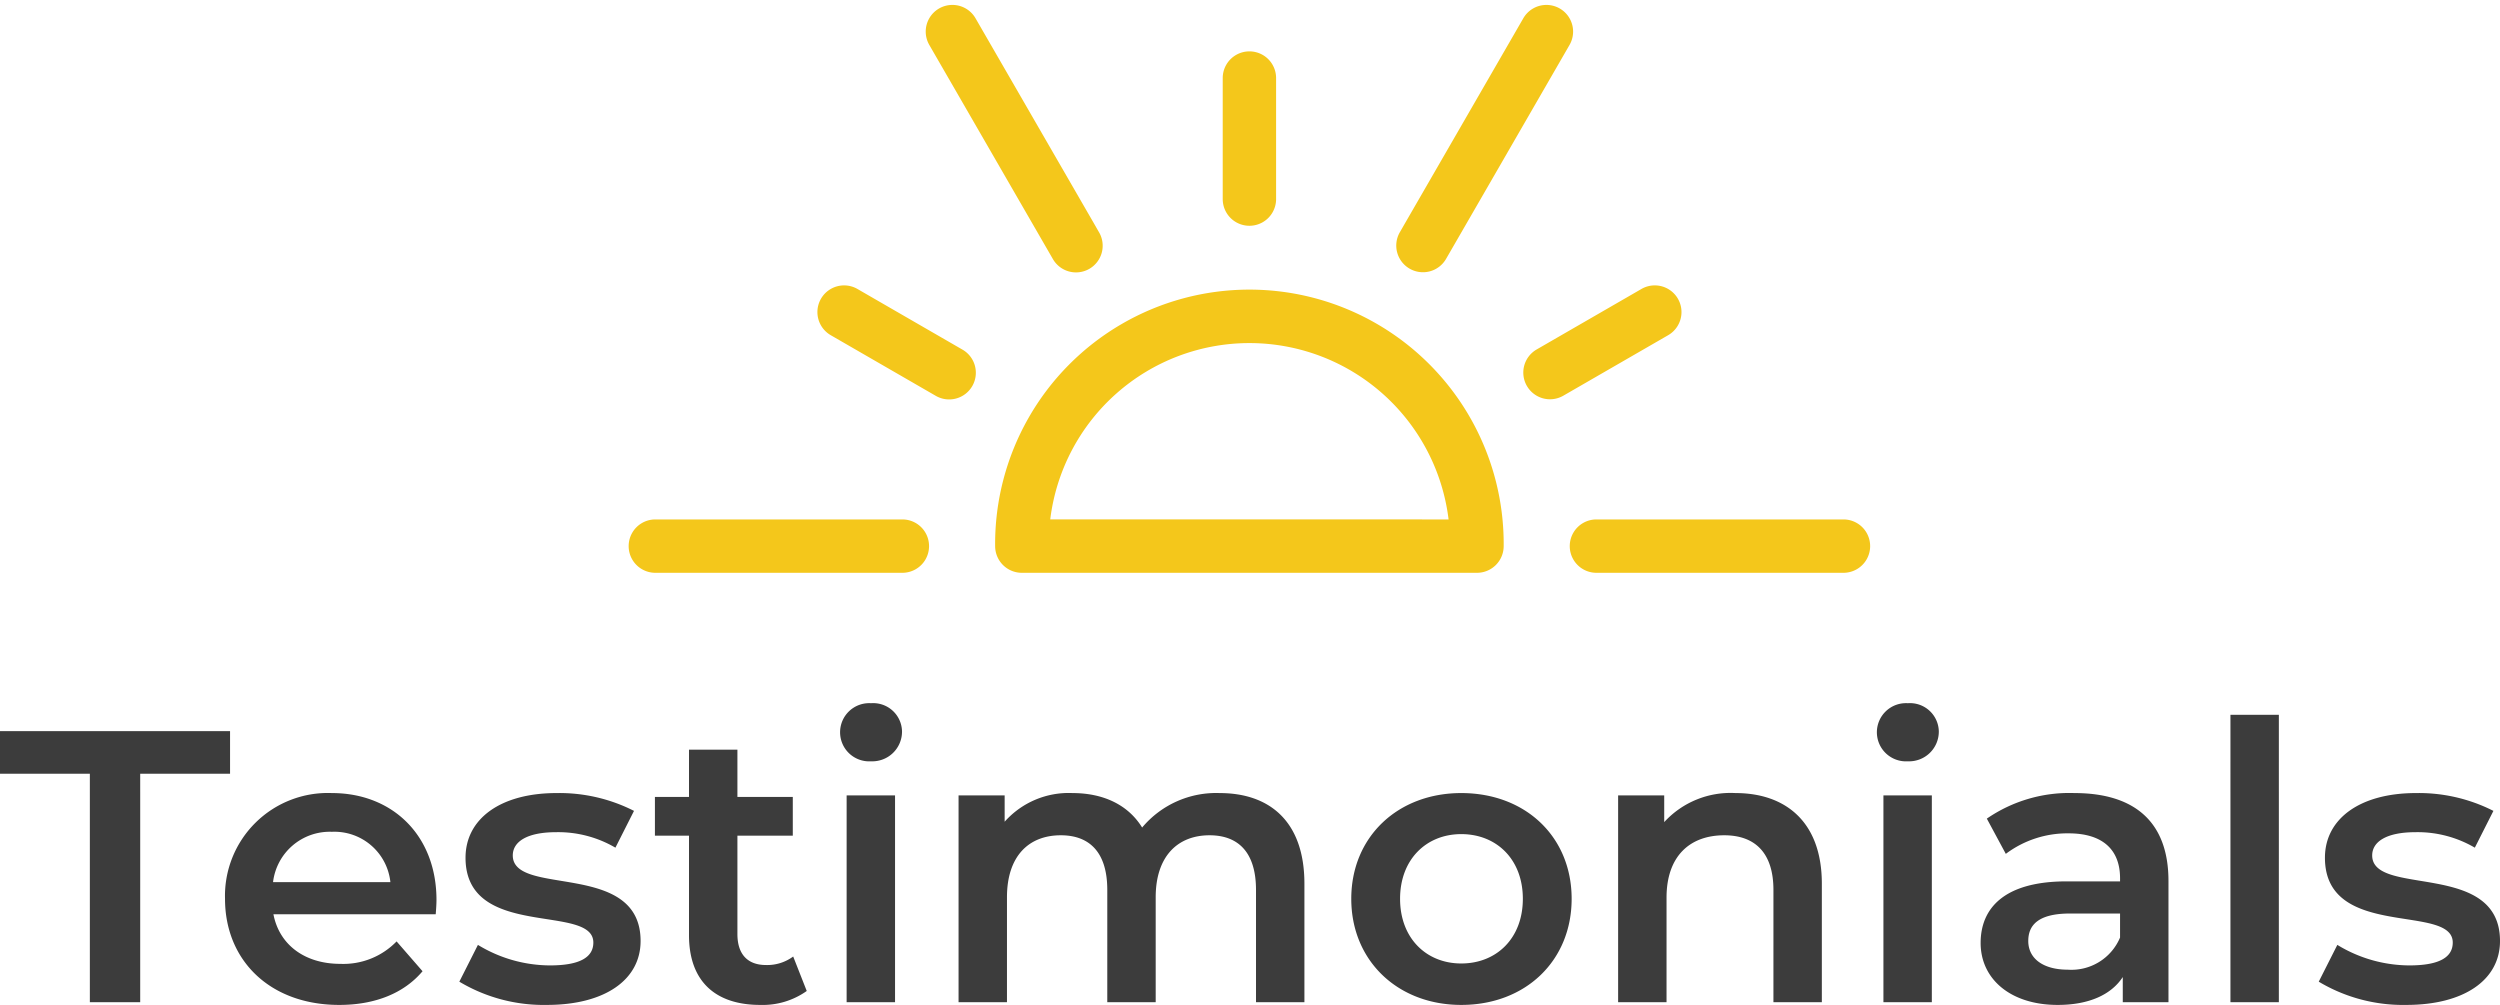
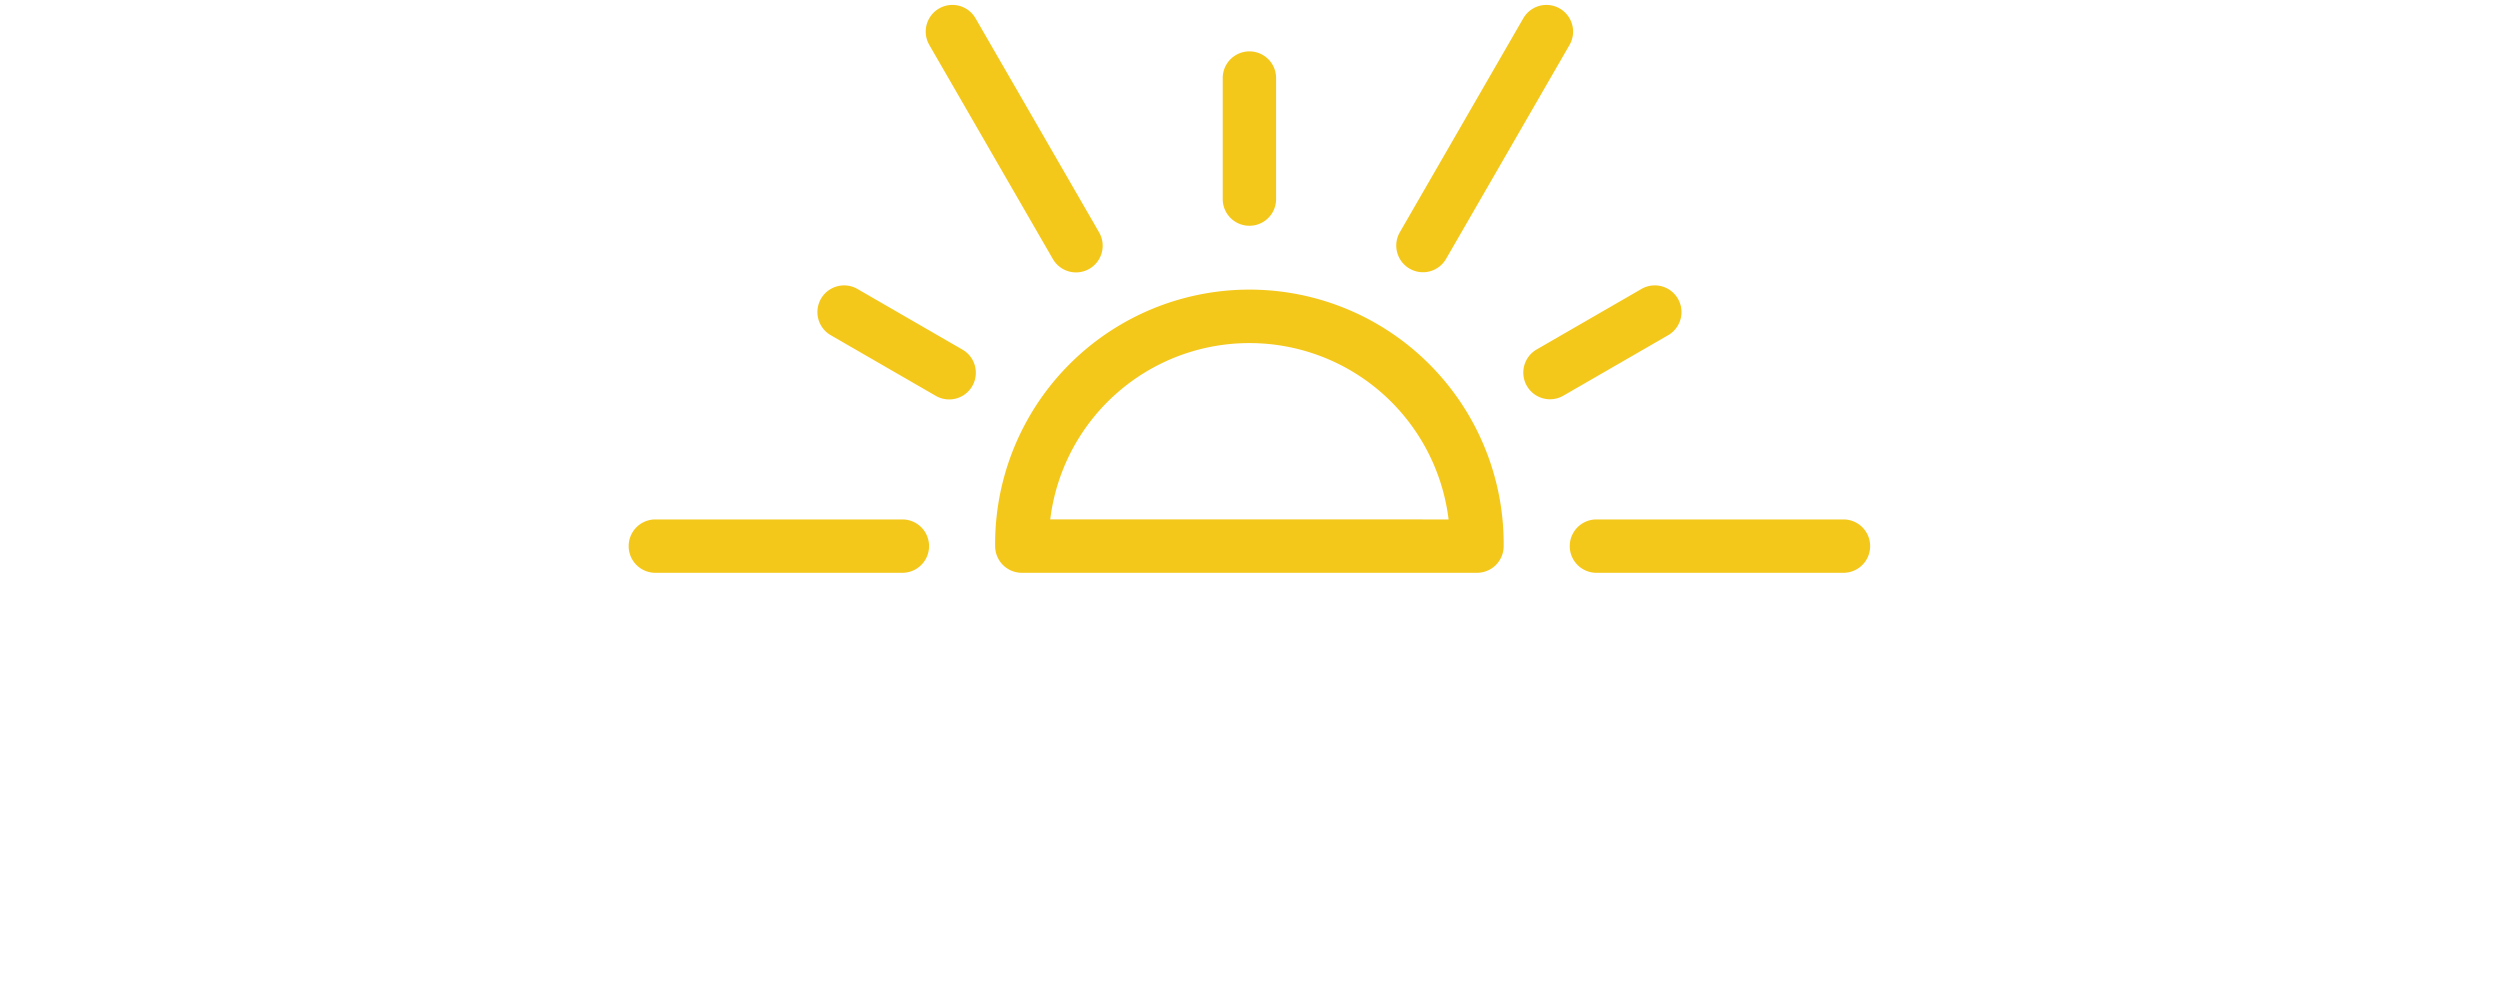
<svg xmlns="http://www.w3.org/2000/svg" width="258.2" height="103.788" viewBox="0 0 258.2 103.788">
  <g id="Group_569" data-name="Group 569" transform="translate(-830.96 -2063.492)">
    <path id="Union_2" data-name="Union 2" d="M112.452,58.651h-12.5a2.756,2.756,0,1,1,0-5.512h25.513a2.756,2.756,0,0,1,0,5.512Zm-71.844,0a2.757,2.757,0,0,1-2.758-2.756,26.262,26.262,0,1,1,52.522,0,2.758,2.758,0,0,1-2.758,2.756Zm2.933-5.512H84.682a20.723,20.723,0,0,0-41.141,0ZM15.774,58.651H2.756a2.756,2.756,0,1,1,0-5.512H28.269a2.756,2.756,0,1,1,0,5.512Zm76.994-19.3a2.757,2.757,0,0,1,1.008-3.765L104.6,29.337a2.757,2.757,0,0,1,2.758,4.775L96.534,40.358a2.752,2.752,0,0,1-3.765-1.008ZM31.692,40.358,20.873,34.112a2.756,2.756,0,1,1,2.756-4.775l10.819,6.248a2.756,2.756,0,1,1-2.756,4.773Zm48.963-13.12a2.754,2.754,0,0,1-1.006-3.764l.293-.507.041-.073L92.4,1.379a2.755,2.755,0,0,1,4.773,2.755L90.695,15.361l-.025.045L84.421,26.23a2.752,2.752,0,0,1-3.765,1.008ZM43.805,26.23,37.557,15.406l-.026-.045L31.05,4.133a2.755,2.755,0,0,1,4.773-2.755L48.244,22.893q.03.053.058.106l.274.474a2.755,2.755,0,1,1-4.771,2.756Zm17.55-6.18V7.554a2.756,2.756,0,1,1,5.512,0v12.5a2.756,2.756,0,0,1-5.512,0Z" transform="translate(895.888 2064)" fill="#f4c71b" stroke="rgba(0,0,0,0)" stroke-miterlimit="10" stroke-width="1" />
-     <path id="Path_439" data-name="Path 439" d="M30.24,39h5.2V15.4h9.28V11H20.96v4.4h9.28Zm35.8-10.56c0-6.68-4.56-11.04-10.8-11.04A10.623,10.623,0,0,0,44.2,28.32c0,6.36,4.64,10.96,11.8,10.96,3.68,0,6.68-1.2,8.6-3.48l-2.68-3.08a7.655,7.655,0,0,1-5.8,2.32c-3.72,0-6.32-2-6.92-5.12H65.96C66,29.44,66.04,28.84,66.04,28.44ZM55.24,21.4a5.815,5.815,0,0,1,6.04,5.2H49.16A5.9,5.9,0,0,1,55.24,21.4Zm22.2,17.88c6,0,9.68-2.6,9.68-6.6,0-8.36-13.2-4.52-13.2-8.84,0-1.4,1.44-2.4,4.48-2.4a11.692,11.692,0,0,1,6.12,1.6l1.92-3.8a17,17,0,0,0-8-1.84c-5.76,0-9.4,2.64-9.4,6.68,0,8.52,13.2,4.68,13.2,8.76,0,1.48-1.32,2.36-4.48,2.36a14.372,14.372,0,0,1-7.44-2.12l-1.92,3.8A16.971,16.971,0,0,0,77.44,39.28Zm25.44-5a4.5,4.5,0,0,1-2.8.88c-1.92,0-2.96-1.12-2.96-3.2V21.8h5.72v-4H97.12V12.92h-5V17.8H88.6v4h3.52V32.08c0,4.72,2.68,7.2,7.36,7.2a7.857,7.857,0,0,0,4.8-1.44Zm8.04-20.16a3.07,3.07,0,0,0,3.2-3.12,2.977,2.977,0,0,0-3.2-2.88,3.006,3.006,0,1,0,0,6ZM108.4,39h5V17.64h-5Zm38.52-21.6a9.97,9.97,0,0,0-8,3.56c-1.48-2.4-4.08-3.56-7.2-3.56a8.847,8.847,0,0,0-7,2.96V17.64h-4.76V39h5V28.16c0-4.24,2.24-6.4,5.56-6.4,3.04,0,4.8,1.84,4.8,5.64V39h5V28.16c0-4.24,2.28-6.4,5.56-6.4,3.04,0,4.8,1.84,4.8,5.64V39h5V26.76C155.68,20.32,152.08,17.4,146.92,17.4Zm24.96,21.88c6.64,0,11.4-4.56,11.4-10.96s-4.76-10.92-11.4-10.92c-6.56,0-11.36,4.52-11.36,10.92S165.32,39.28,171.88,39.28Zm0-4.28c-3.6,0-6.32-2.6-6.32-6.68s2.72-6.68,6.32-6.68c3.64,0,6.36,2.6,6.36,6.68S175.52,35,171.88,35ZM200.2,17.4a9.288,9.288,0,0,0-7.36,3V17.64h-4.76V39h5V28.2c0-4.28,2.4-6.44,5.96-6.44,3.2,0,5.08,1.84,5.08,5.64V39h5V26.76C209.12,20.32,205.32,17.4,200.2,17.4ZM218,14.12A3.07,3.07,0,0,0,221.2,11,2.977,2.977,0,0,0,218,8.12a3.006,3.006,0,1,0,0,6ZM215.48,39h5V17.64h-5ZM235.2,17.4a15.018,15.018,0,0,0-9.04,2.64l1.96,3.64a10.575,10.575,0,0,1,6.48-2.12c3.56,0,5.32,1.72,5.32,4.64v.32H234.4c-6.48,0-8.88,2.8-8.88,6.36,0,3.72,3.08,6.4,7.96,6.4,3.2,0,5.52-1.04,6.72-2.88V39h4.72V26.48C244.92,20.32,241.36,17.4,235.2,17.4Zm-.68,18.24c-2.56,0-4.08-1.16-4.08-2.96,0-1.56.92-2.84,4.32-2.84h5.16v2.48A5.445,5.445,0,0,1,234.52,35.64ZM251.32,39h5V9.32h-5Zm18.16.28c6,0,9.68-2.6,9.68-6.6,0-8.36-13.2-4.52-13.2-8.84,0-1.4,1.44-2.4,4.48-2.4a11.692,11.692,0,0,1,6.12,1.6l1.92-3.8a17,17,0,0,0-8-1.84c-5.76,0-9.4,2.64-9.4,6.68,0,8.52,13.2,4.68,13.2,8.76,0,1.48-1.32,2.36-4.48,2.36a14.372,14.372,0,0,1-7.44-2.12l-1.92,3.8A16.971,16.971,0,0,0,269.48,39.28Z" transform="translate(810 2128)" fill="#3c3c3c" />
  </g>
</svg>